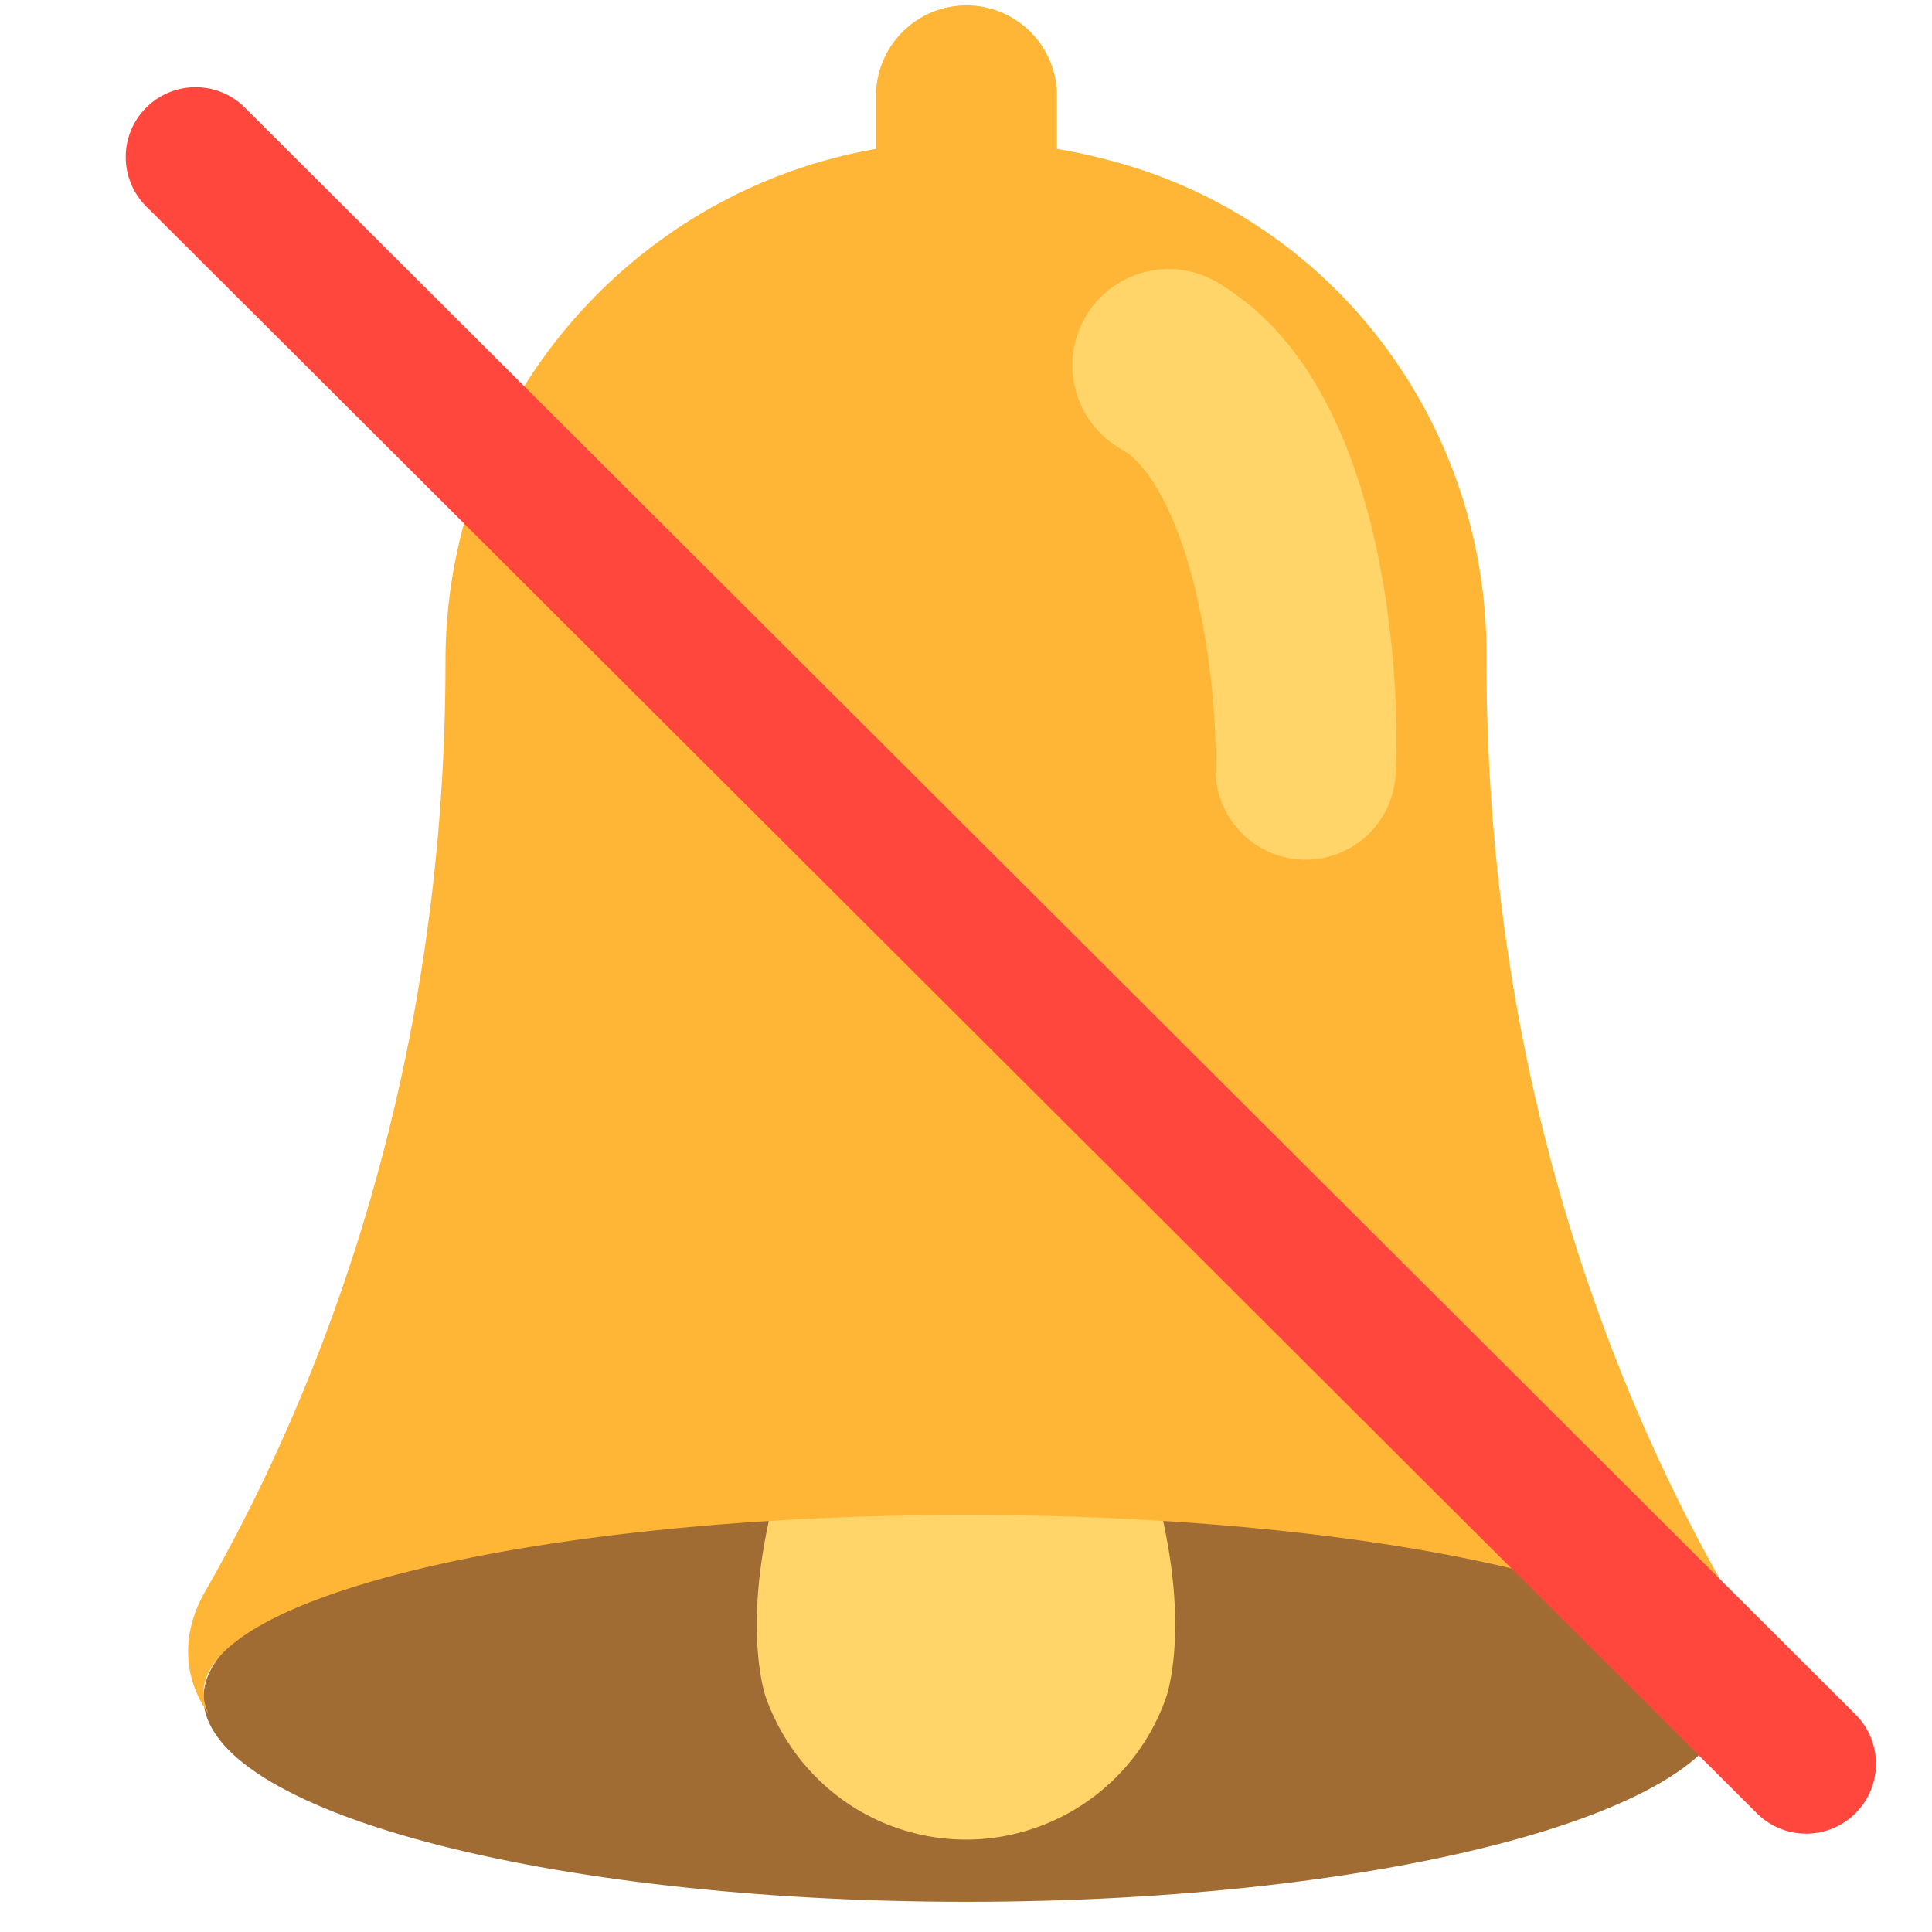
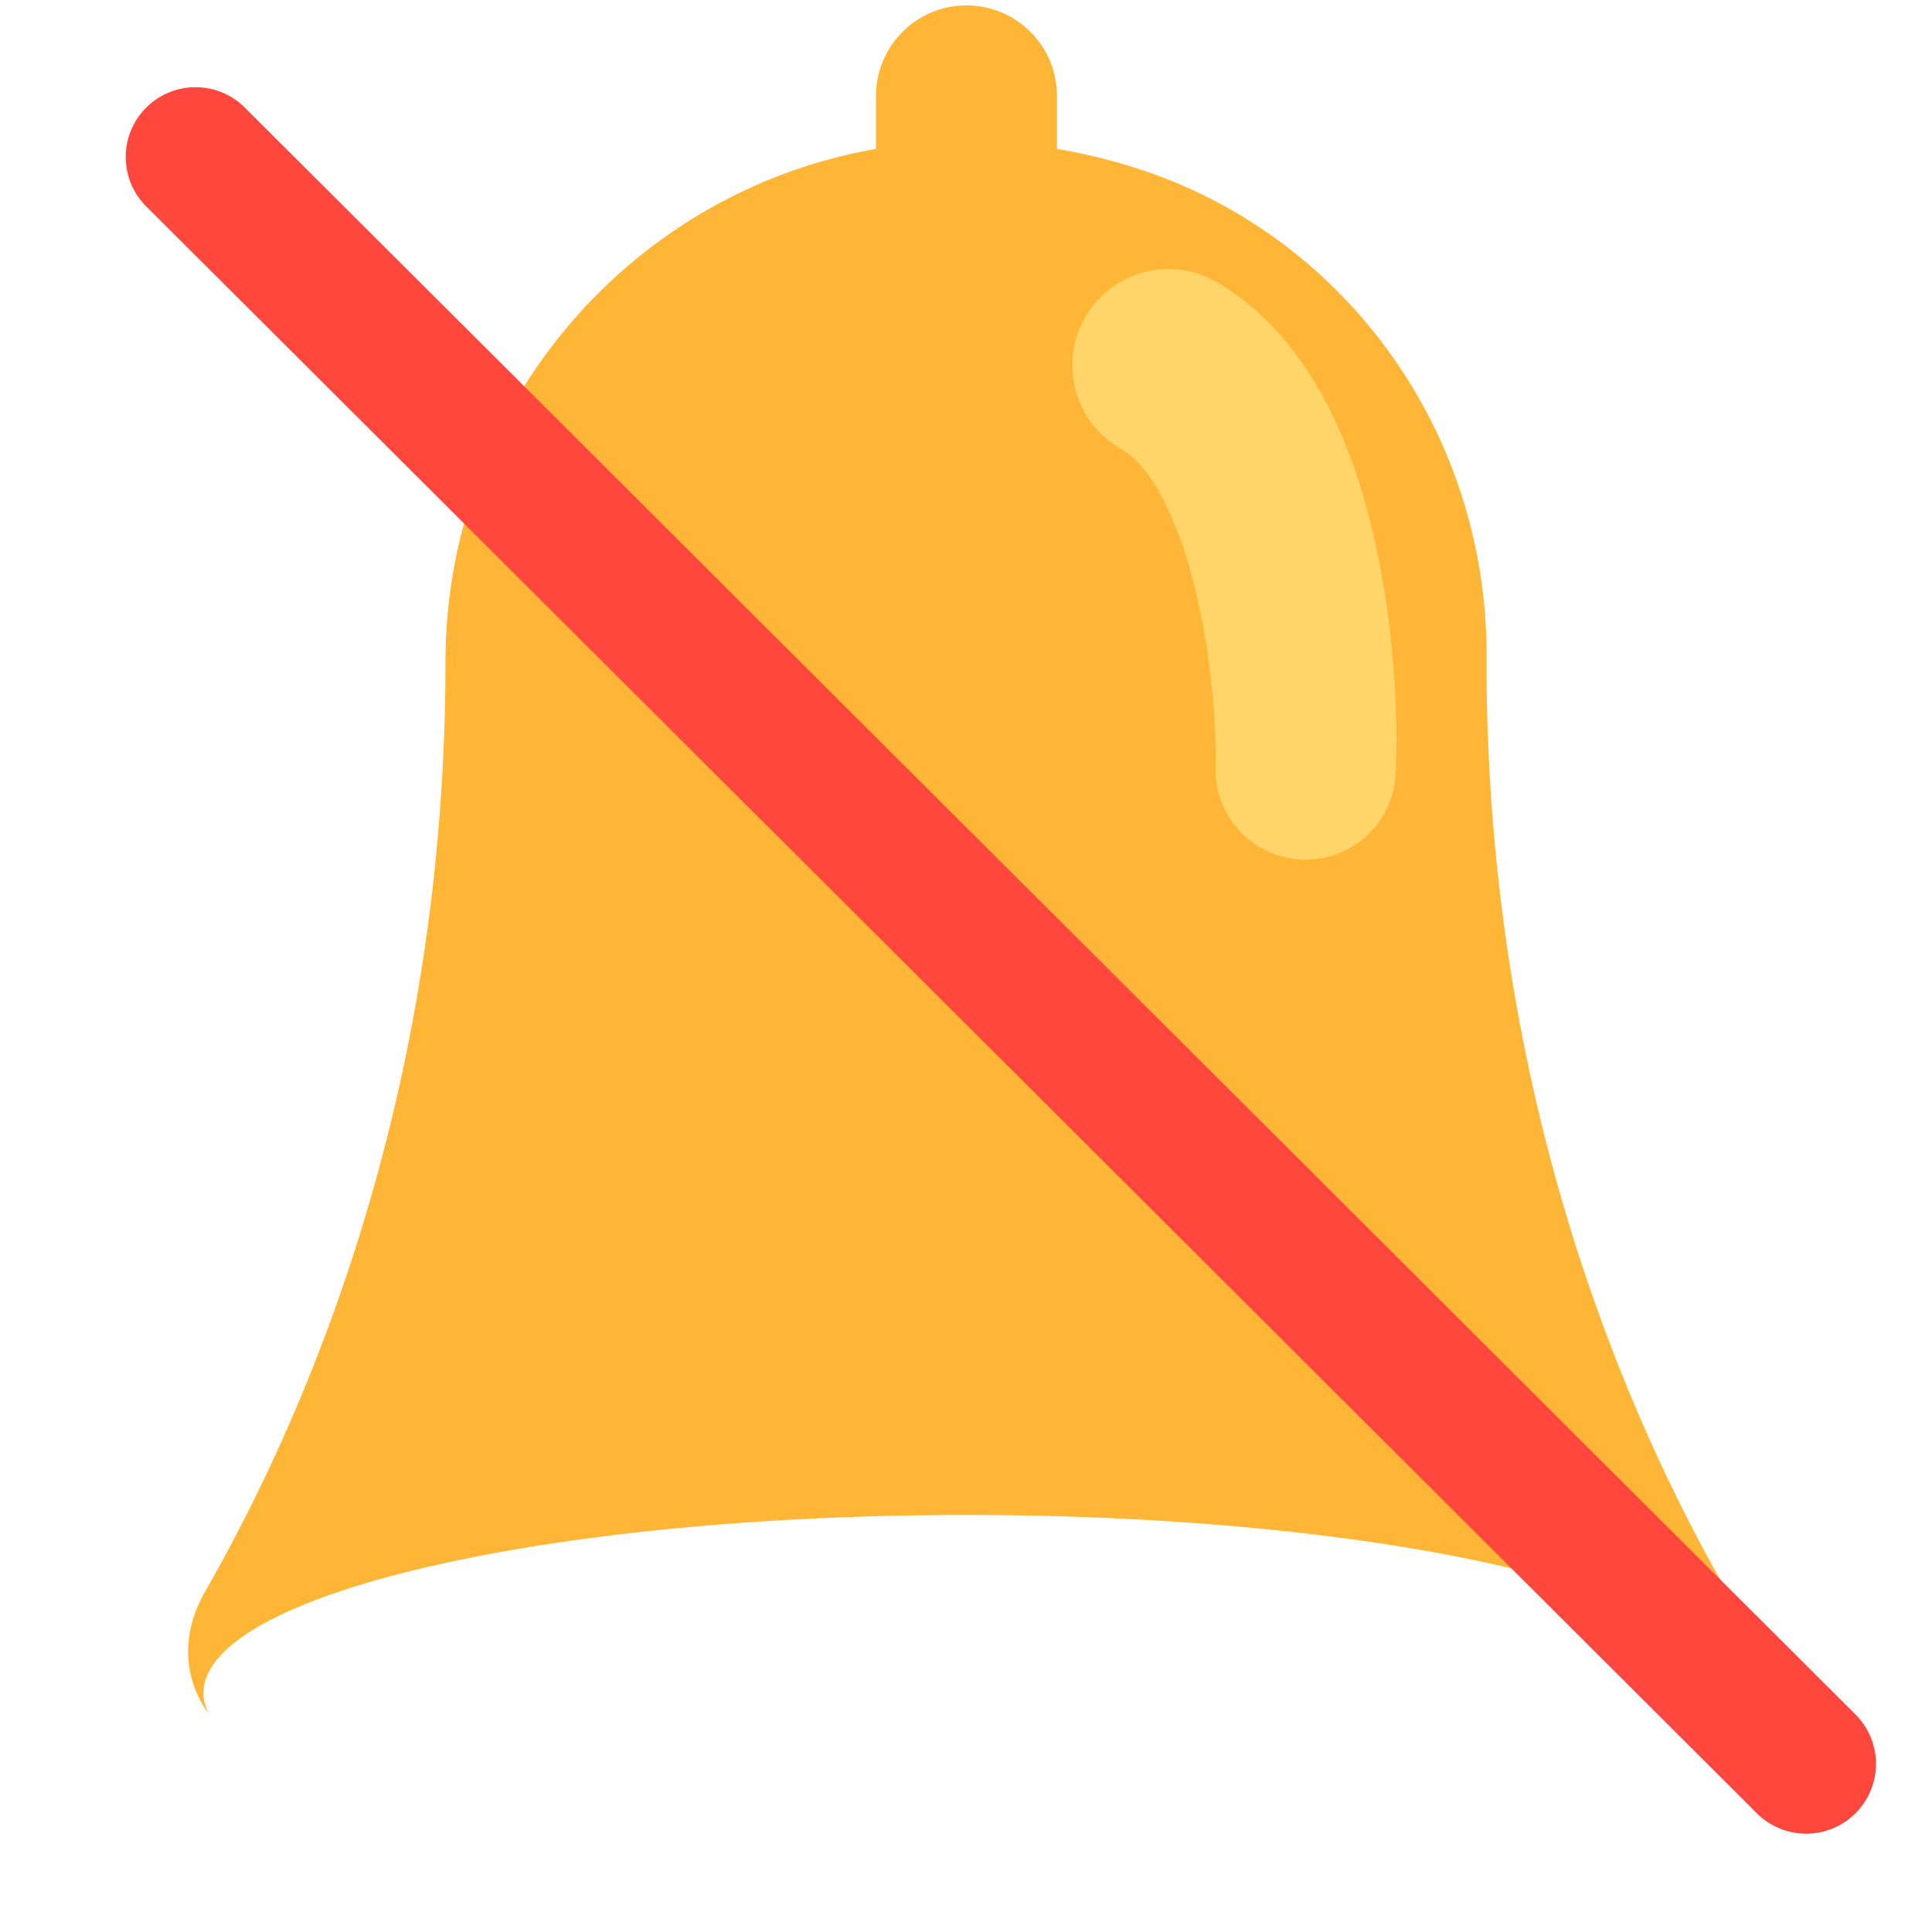
<svg xmlns="http://www.w3.org/2000/svg" width="800px" height="800px" viewBox="0 0 512 512" aria-hidden="true" role="img" class="iconify iconify--fxemoji" preserveAspectRatio="xMidYMid meet">
-   <path fill="#A06C33" d="M256.126 504c-111.671 0-202.198-24.188-202.198-54.026c0-29.838 90.527-54.026 202.198-54.026s202.198 24.188 202.198 54.026C458.325 479.812 367.797 504 256.126 504z" />
-   <path fill="#FFD469" d="M281.877 306.597l.643 1.606l1.711 4.538a328.15 328.15 0 0 1 2.487 7.052a389.324 389.324 0 0 1 3 9.147c1.077 3.351 2.158 6.982 3.303 10.822c1.109 3.84 2.274 7.89 3.393 12.079c1.167 4.189 2.234 8.518 3.367 12.917c1.061 4.399 2.188 8.867 3.179 13.336l1.52 6.694l1.416 6.642c.969 4.399 1.777 8.728 2.619 12.917c1.754 8.379 2.669 16.199 2.869 22.902c.1 3.351.046 6.424-.129 9.147a77.397 77.397 0 0 1-.759 7.052c-.323 1.955-.652 3.491-.919 4.538a24.035 24.035 0 0 1-.463 1.606c-10.085 29.336-42.042 44.942-71.379 34.857c-16.922-5.817-29.368-19.186-34.857-34.857c0 0-.192-.559-.463-1.606c-.267-1.047-.596-2.583-.919-4.538a77.042 77.042 0 0 1-.759-7.052a97.727 97.727 0 0 1-.129-9.147c.2-6.703 1.116-14.523 2.869-22.902c.842-4.189 1.651-8.518 2.619-12.917l1.416-6.642l1.52-6.694c.99-4.469 2.118-8.937 3.179-13.336c1.133-4.399 2.199-8.728 3.367-12.917c1.119-4.189 2.285-8.239 3.393-12.079c1.145-3.84 2.227-7.471 3.303-10.822a390.865 390.865 0 0 1 3-9.147a322.758 322.758 0 0 1 2.487-7.052l1.711-4.538l.644-1.606c5.728-14.293 21.958-21.237 36.251-15.51c7.331 2.938 12.764 8.724 15.51 15.51z" />
  <path fill="#FFB636" d="M457.424 453.12c.587-1.465.901-2.948.901-4.449c0-26.063-90.527-47.191-202.198-47.191S53.928 422.608 53.928 448.671c0 1.84.467 3.655 1.346 5.441c-6.395-8.7-7.646-20.611-.95-32.289c28.285-49.326 63.734-133.652 63.734-246.49c0-68.049 49.278-124.579 114.093-135.877V25.403c0-13.242 10.734-23.976 23.976-23.976s23.976 10.734 23.976 23.976v14.048a153.66 153.66 0 0 1 19.498 4.623c56.621 17.397 94.521 70.409 94.343 129.642c-.341 113.633 35.301 198.521 63.719 248.085c6.449 11.248 5.539 22.713-.239 31.319z" />
  <path fill="#FFD469" d="M323.754 75.527l1.098.726l1.319.872l.416.276l.815.589l1.769 1.318c2.733 2.039 4.756 3.927 7.228 6.366a79.65 79.65 0 0 1 7.135 8.368l1.731 2.398c.594.818 1.09 1.648 1.649 2.498c.536.848 1.117 1.716 1.631 2.593l1.534 2.672a49.072 49.072 0 0 1 1.482 2.746l1.436 2.813c.865 1.884 1.815 3.826 2.61 5.777c1.685 3.918 3.113 7.93 4.455 11.995c1.276 4.053 2.471 8.161 3.439 12.234c3.996 16.315 5.655 32.289 6.271 44.424c.147 3.035.235 5.83.274 8.327c.038 2.496.028 4.701.005 6.53a169.06 169.06 0 0 1-.122 4.32l-.064 1.552c-.541 13.177-11.661 23.42-24.838 22.88c-12.921-.53-23.022-11.234-22.899-24.074l.007-.641l.012-1.08c.017-.691.009-1.758 0-3.12a182.71 182.71 0 0 0-.146-5.031a206.828 206.828 0 0 0-.405-6.654a215.33 215.33 0 0 0-1.979-16.697c-.498-3.018-1.043-6.125-1.71-9.217c-.656-3.096-1.39-6.199-2.229-9.209c-.806-3.037-1.76-5.939-2.72-8.741c-1.005-2.753-2.031-5.408-3.138-7.768c-.527-1.22-1.121-2.286-1.65-3.398l-.846-1.527a17.48 17.48 0 0 0-.834-1.44l-.821-1.345c-.269-.437-.555-.803-.819-1.2c-.522-.818-1.059-1.467-1.554-2.109a28.445 28.445 0 0 0-2.678-2.953c-.733-.662-1.605-1.391-1.47-1.233a.139.139 0 0 1-.034-.066l-.008-.043l-.398-.249l-1.343-.835l-1.118-.695l-.02-.012c-11.961-7.438-15.627-23.164-8.189-35.124c7.438-11.96 23.164-15.627 35.124-8.189c.166.1.429.27.592.376z" />
  <path fill="#FF473E" d="M478.652 485.94a18.443 18.443 0 0 1-13.066-5.403L38.754 54.706c-7.233-7.216-7.247-18.93-.03-26.163c7.217-7.232 18.93-7.246 26.163-.03l426.832 425.832c7.232 7.216 7.246 18.93.03 26.163a18.448 18.448 0 0 1-13.097 5.432z" />
</svg>